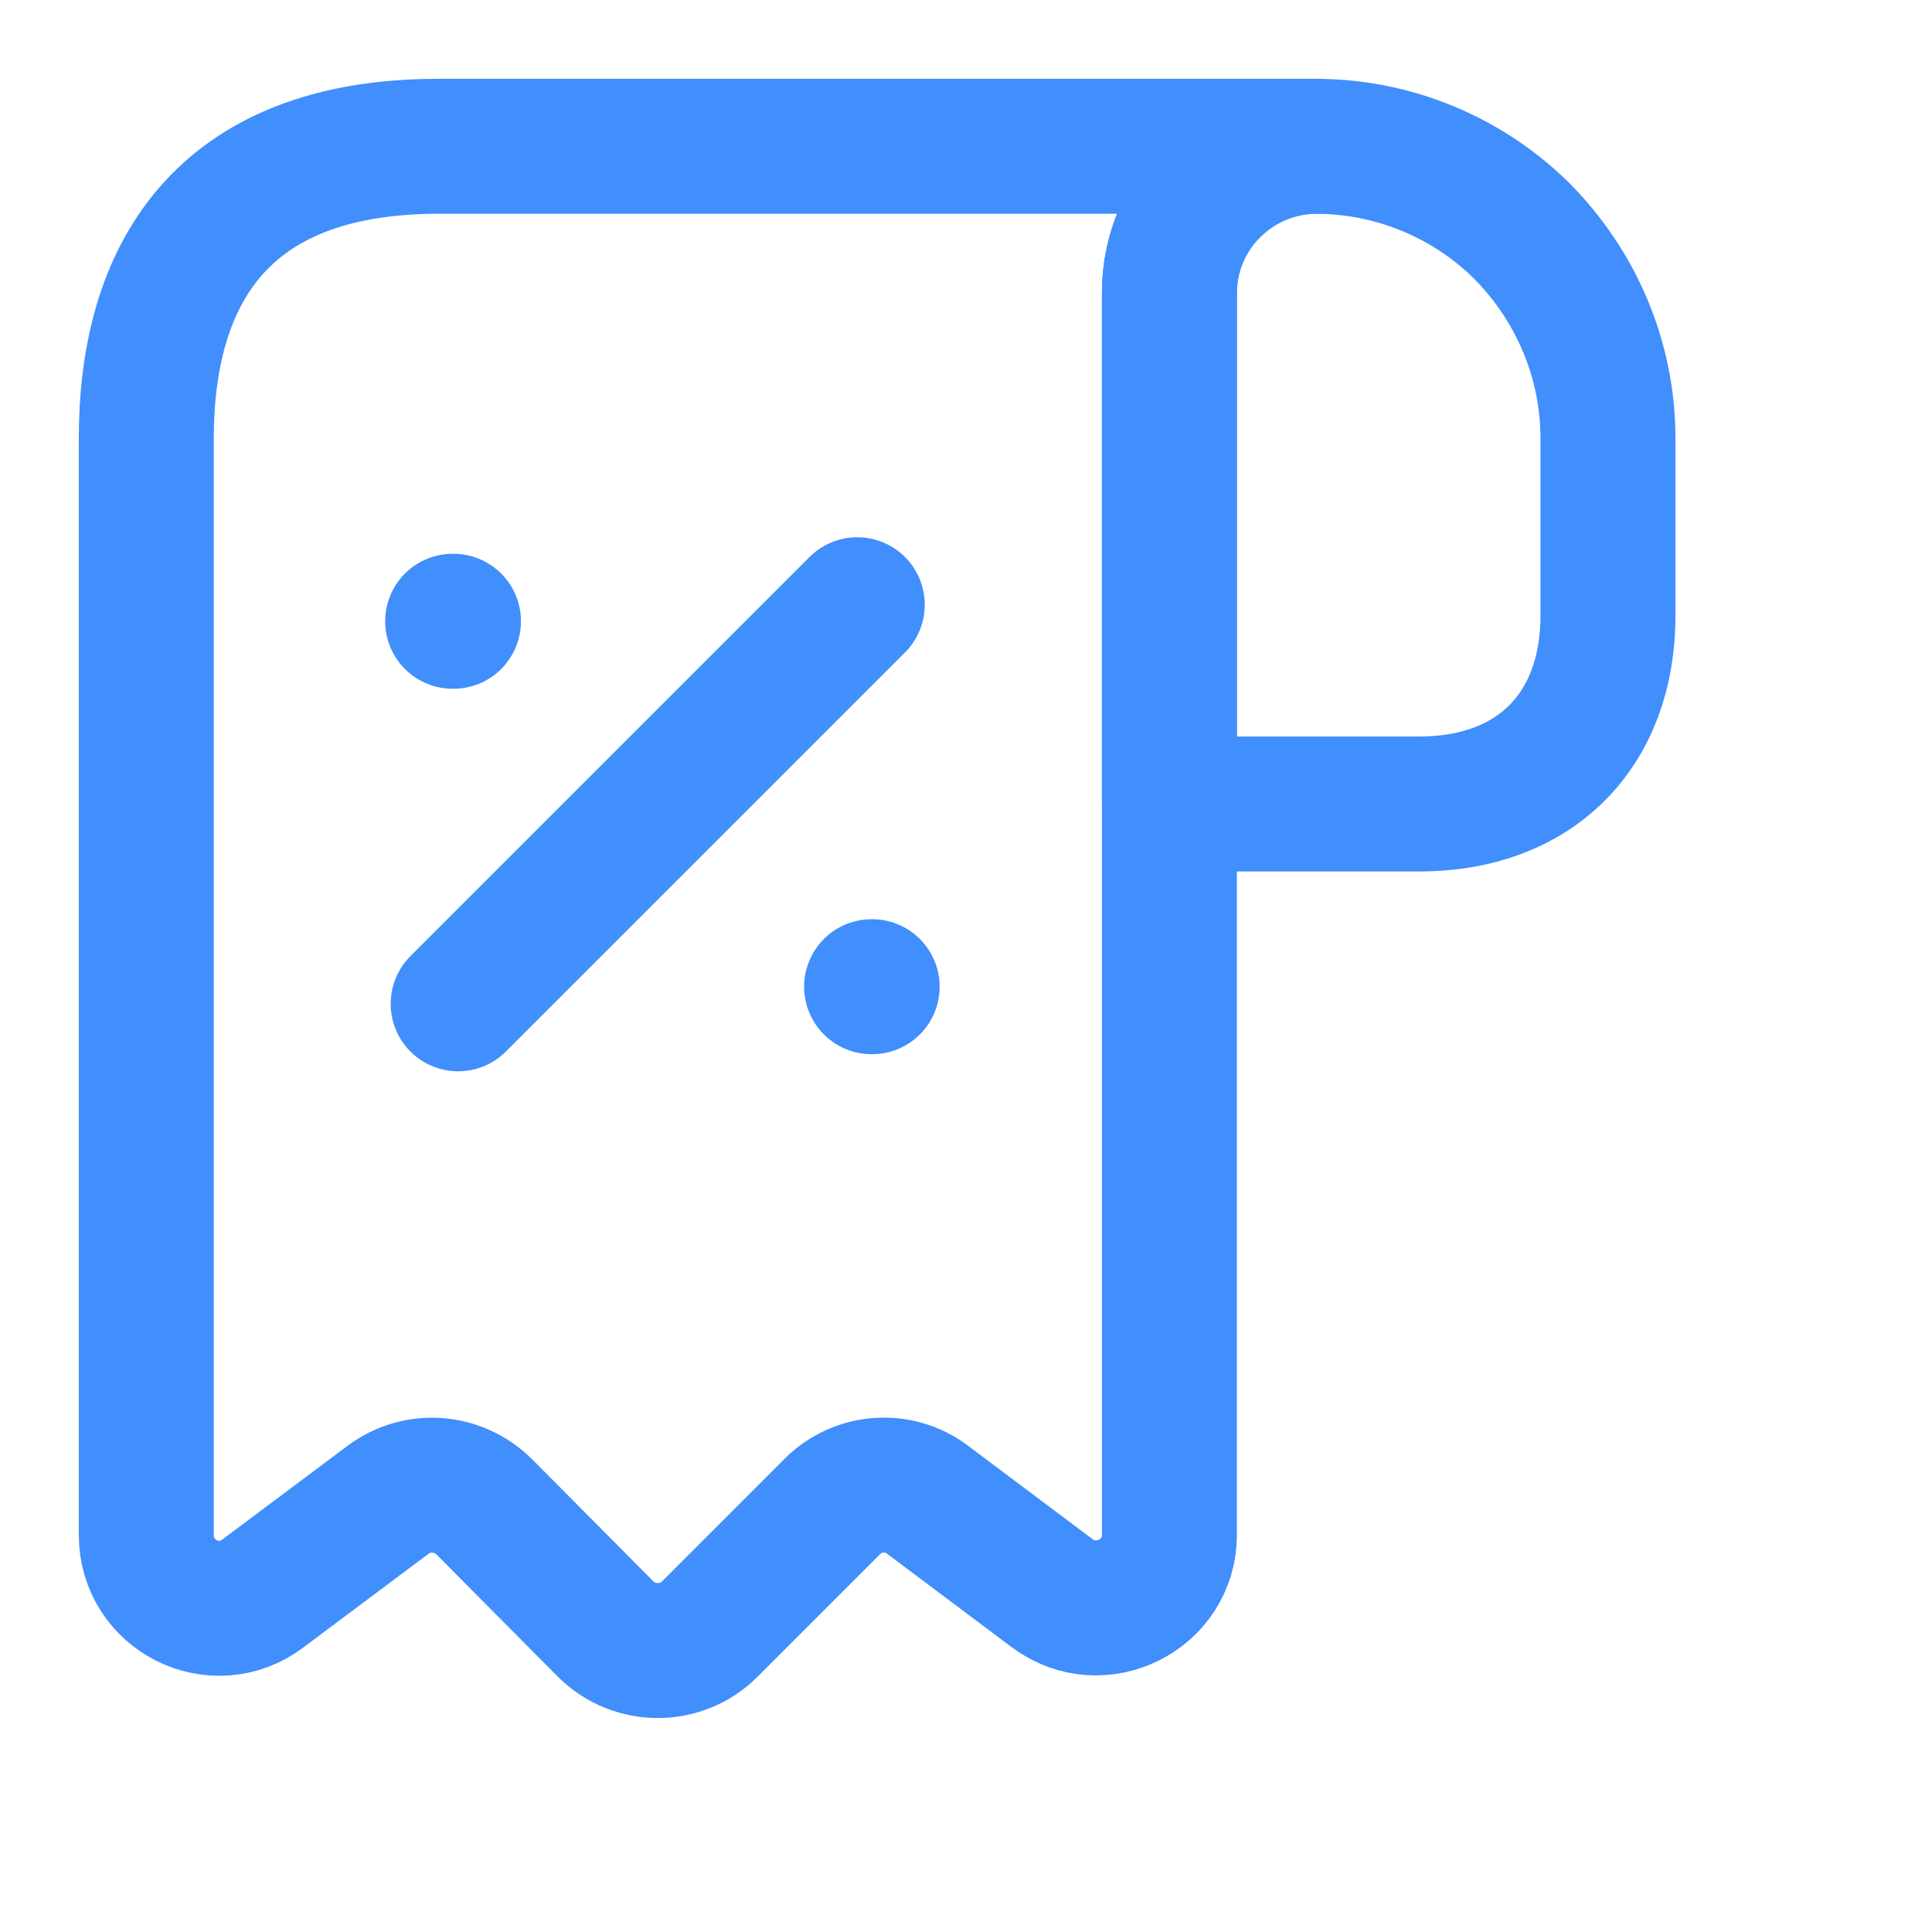
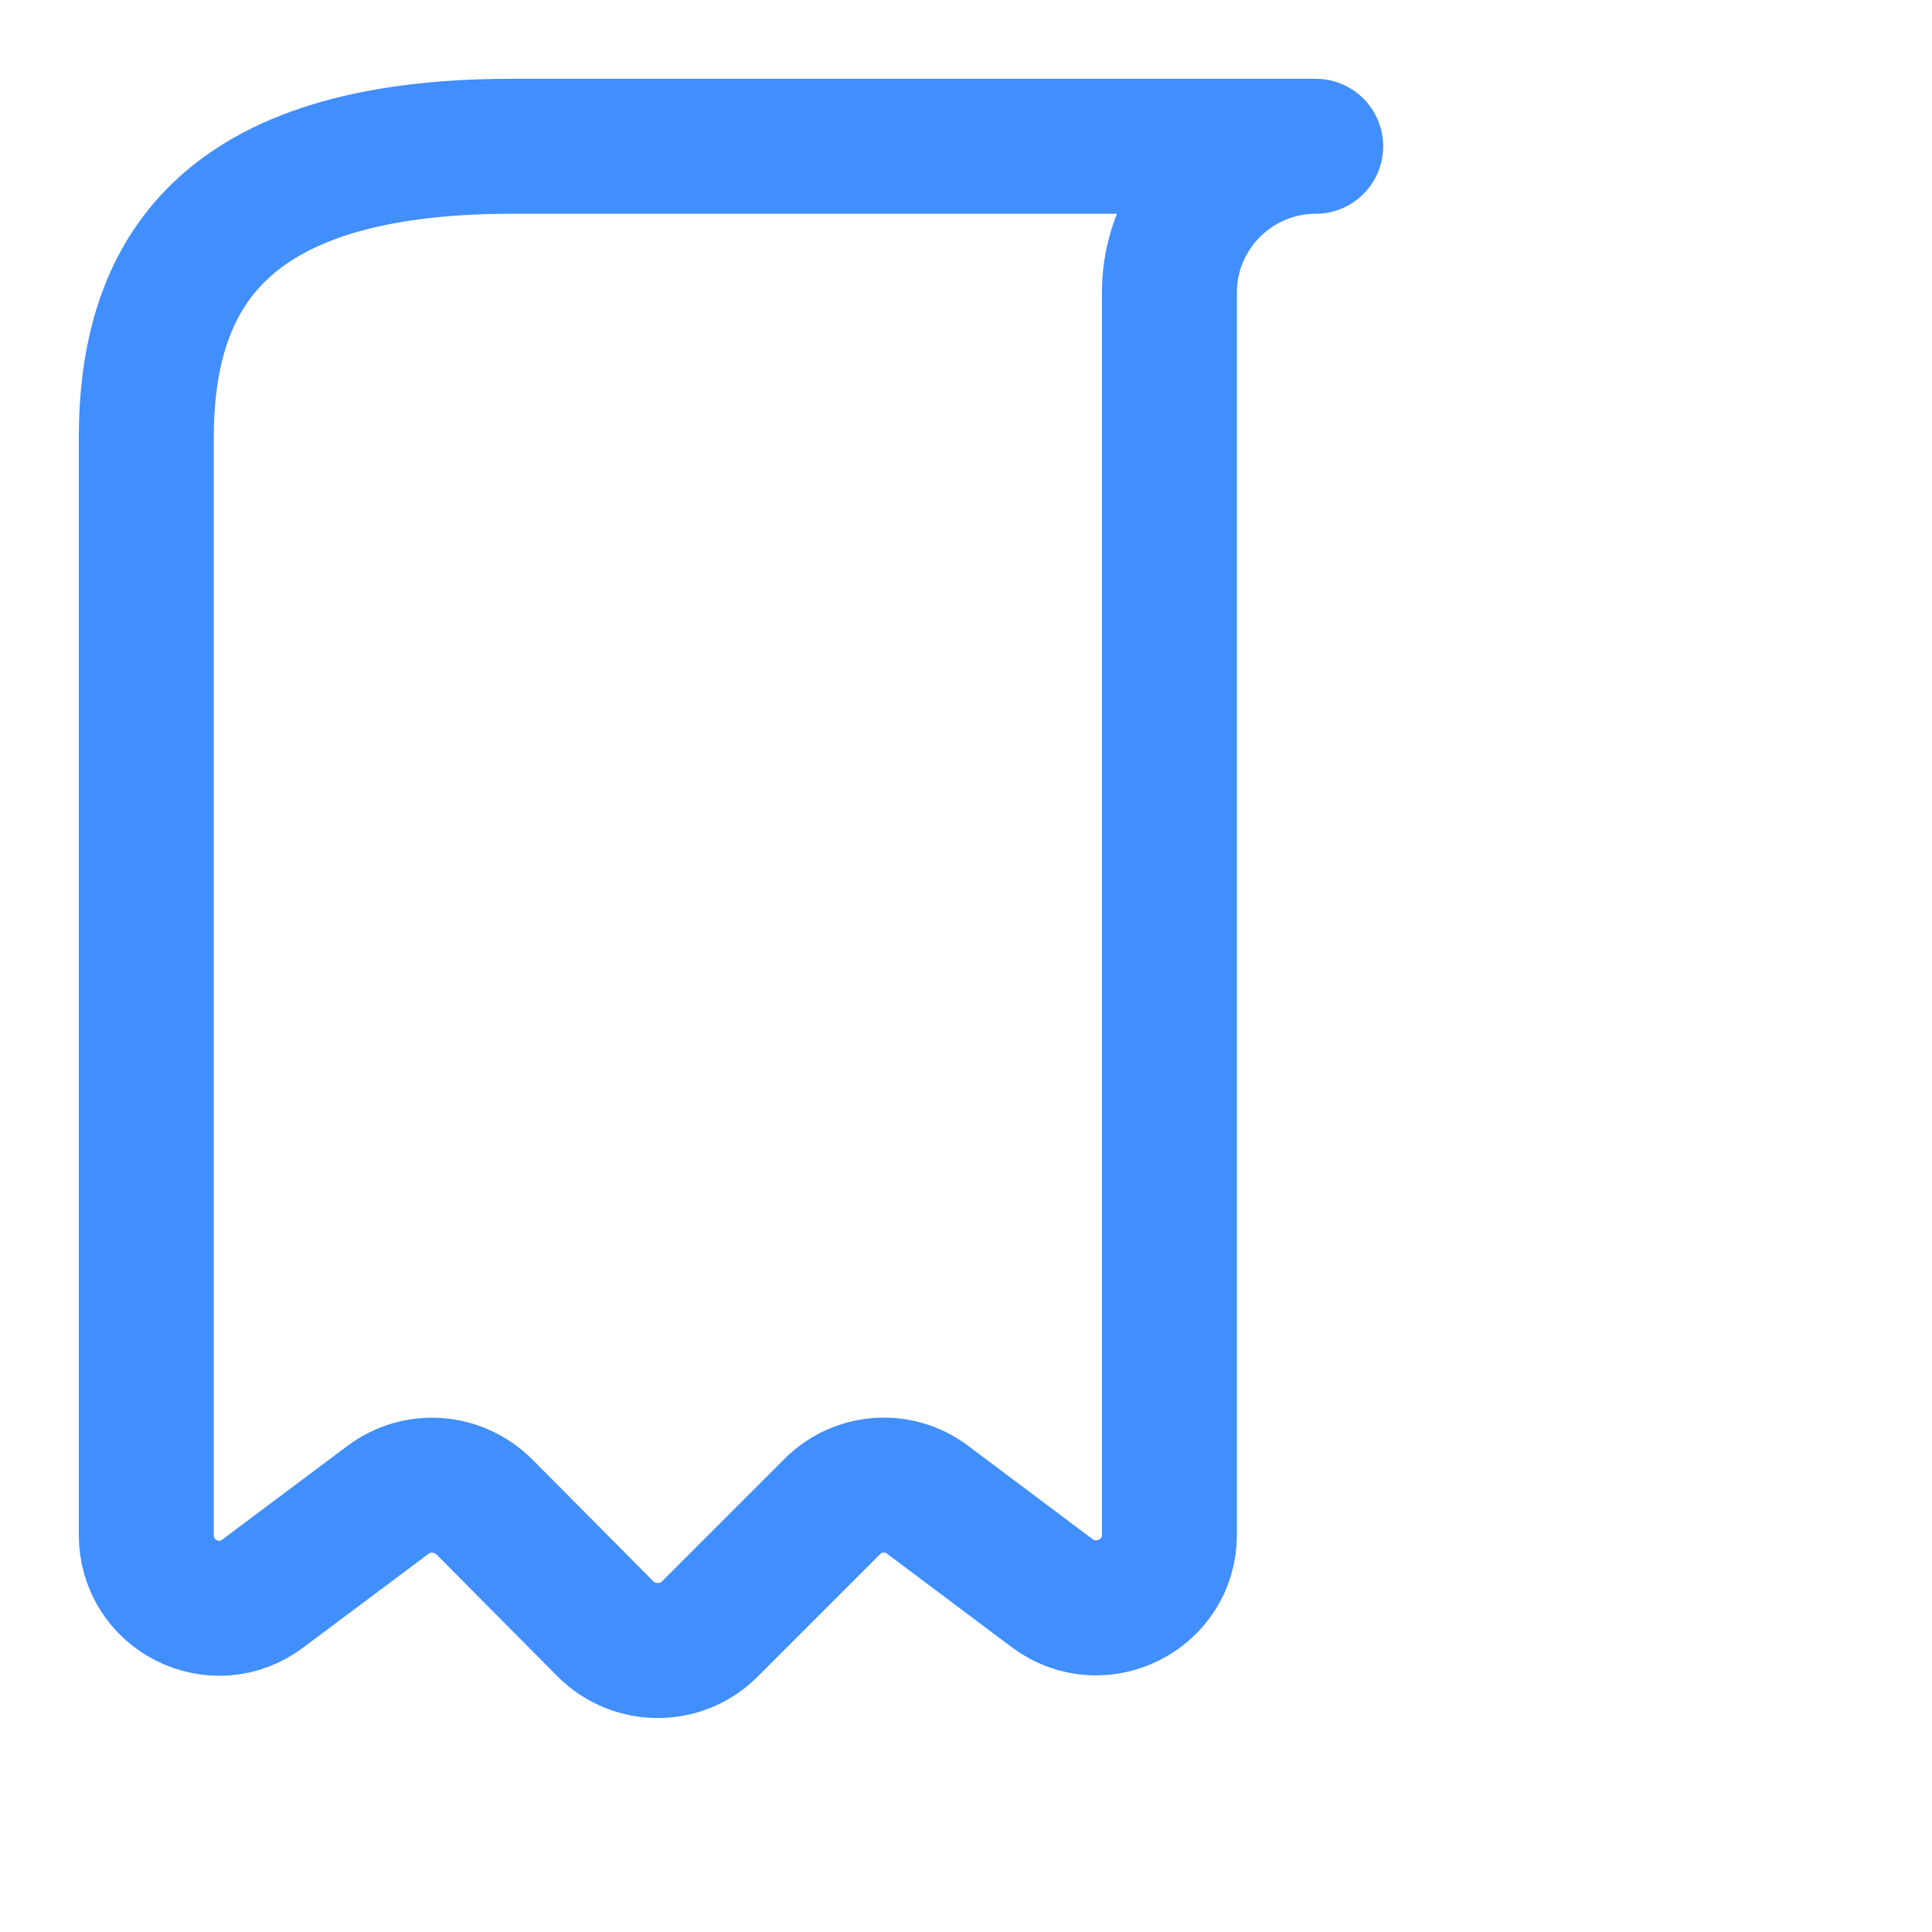
<svg xmlns="http://www.w3.org/2000/svg" fill="none" height="100%" overflow="visible" preserveAspectRatio="none" style="display: block;" viewBox="0 0 7 7" width="100%">
  <g id="vuesax/linear/receipt-discount">
-     <path d="M5.826 1.589V2.23C5.826 2.648 5.561 2.913 5.143 2.913H4.237V1.062C4.237 0.768 4.478 0.53 4.772 0.53C5.061 0.532 5.325 0.649 5.516 0.839C5.707 1.033 5.826 1.298 5.826 1.589Z" id="Vector" stroke="#418EFD" stroke-linecap="round" stroke-linejoin="round" stroke-miterlimit="10" stroke-width="0.489" />
-     <path d="M0.53 1.854V5.561C0.53 5.781 0.779 5.905 0.953 5.773L1.406 5.434C1.512 5.355 1.66 5.365 1.756 5.461L2.195 5.903C2.299 6.006 2.468 6.006 2.571 5.903L3.016 5.458C3.109 5.365 3.257 5.355 3.361 5.434L3.813 5.773C3.988 5.903 4.237 5.778 4.237 5.561V1.059C4.237 0.768 4.475 0.53 4.767 0.53H1.854H1.589C0.794 0.53 0.53 1.004 0.53 1.589V1.854Z" id="Vector_2" stroke="#418EFD" stroke-linecap="round" stroke-linejoin="round" stroke-miterlimit="10" stroke-width="0.489" />
-     <path d="M1.66 3.637L3.106 2.191" id="Vector_3" stroke="#418EFD" stroke-linecap="round" stroke-linejoin="round" stroke-width="0.489" />
+     <path d="M0.53 1.854V5.561C0.53 5.781 0.779 5.905 0.953 5.773L1.406 5.434C1.512 5.355 1.66 5.365 1.756 5.461L2.195 5.903C2.299 6.006 2.468 6.006 2.571 5.903L3.016 5.458C3.109 5.365 3.257 5.355 3.361 5.434L3.813 5.773C3.988 5.903 4.237 5.778 4.237 5.561V1.059C4.237 0.768 4.475 0.53 4.767 0.53H1.854C0.794 0.53 0.53 1.004 0.53 1.589V1.854Z" id="Vector_2" stroke="#418EFD" stroke-linecap="round" stroke-linejoin="round" stroke-miterlimit="10" stroke-width="0.489" />
    <g id="Vector_4" opacity="0">
</g>
-     <path d="M3.158 3.575H3.16" id="Vector_5" stroke="#418EFD" stroke-linecap="round" stroke-linejoin="round" stroke-width="0.489" />
-     <path d="M1.64 2.251H1.643" id="Vector_6" stroke="#418EFD" stroke-linecap="round" stroke-linejoin="round" stroke-width="0.489" />
  </g>
</svg>